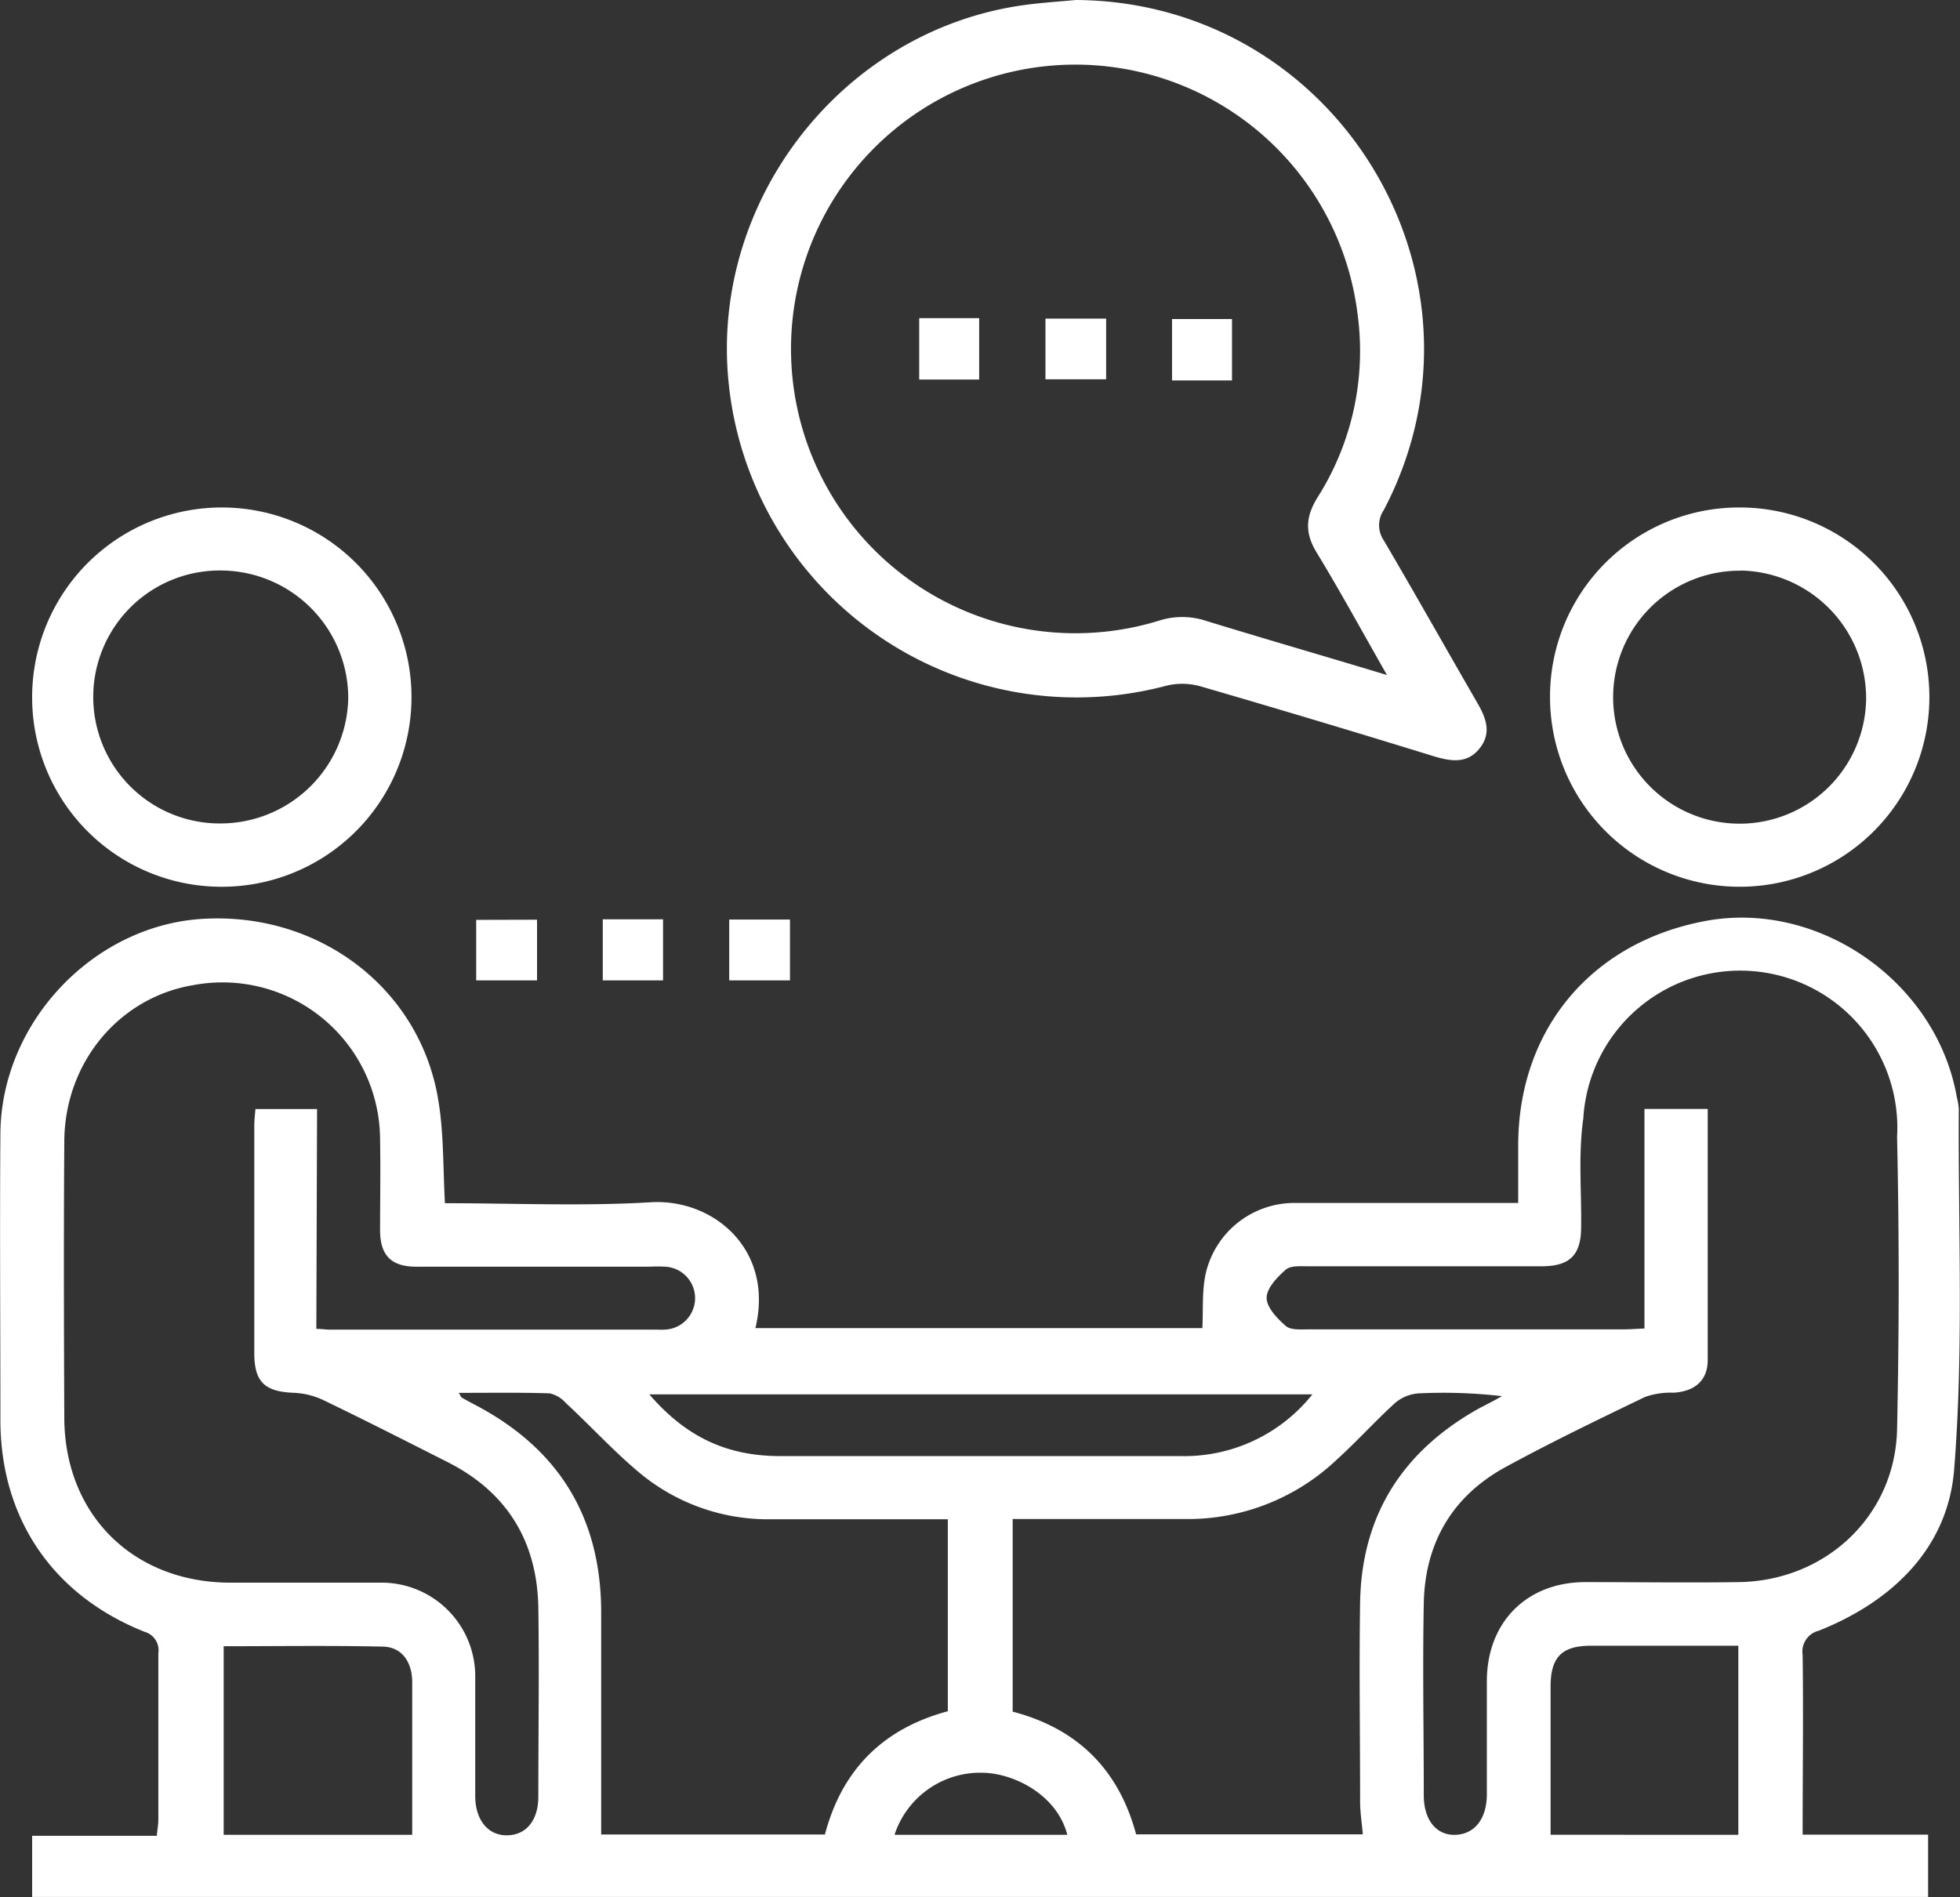
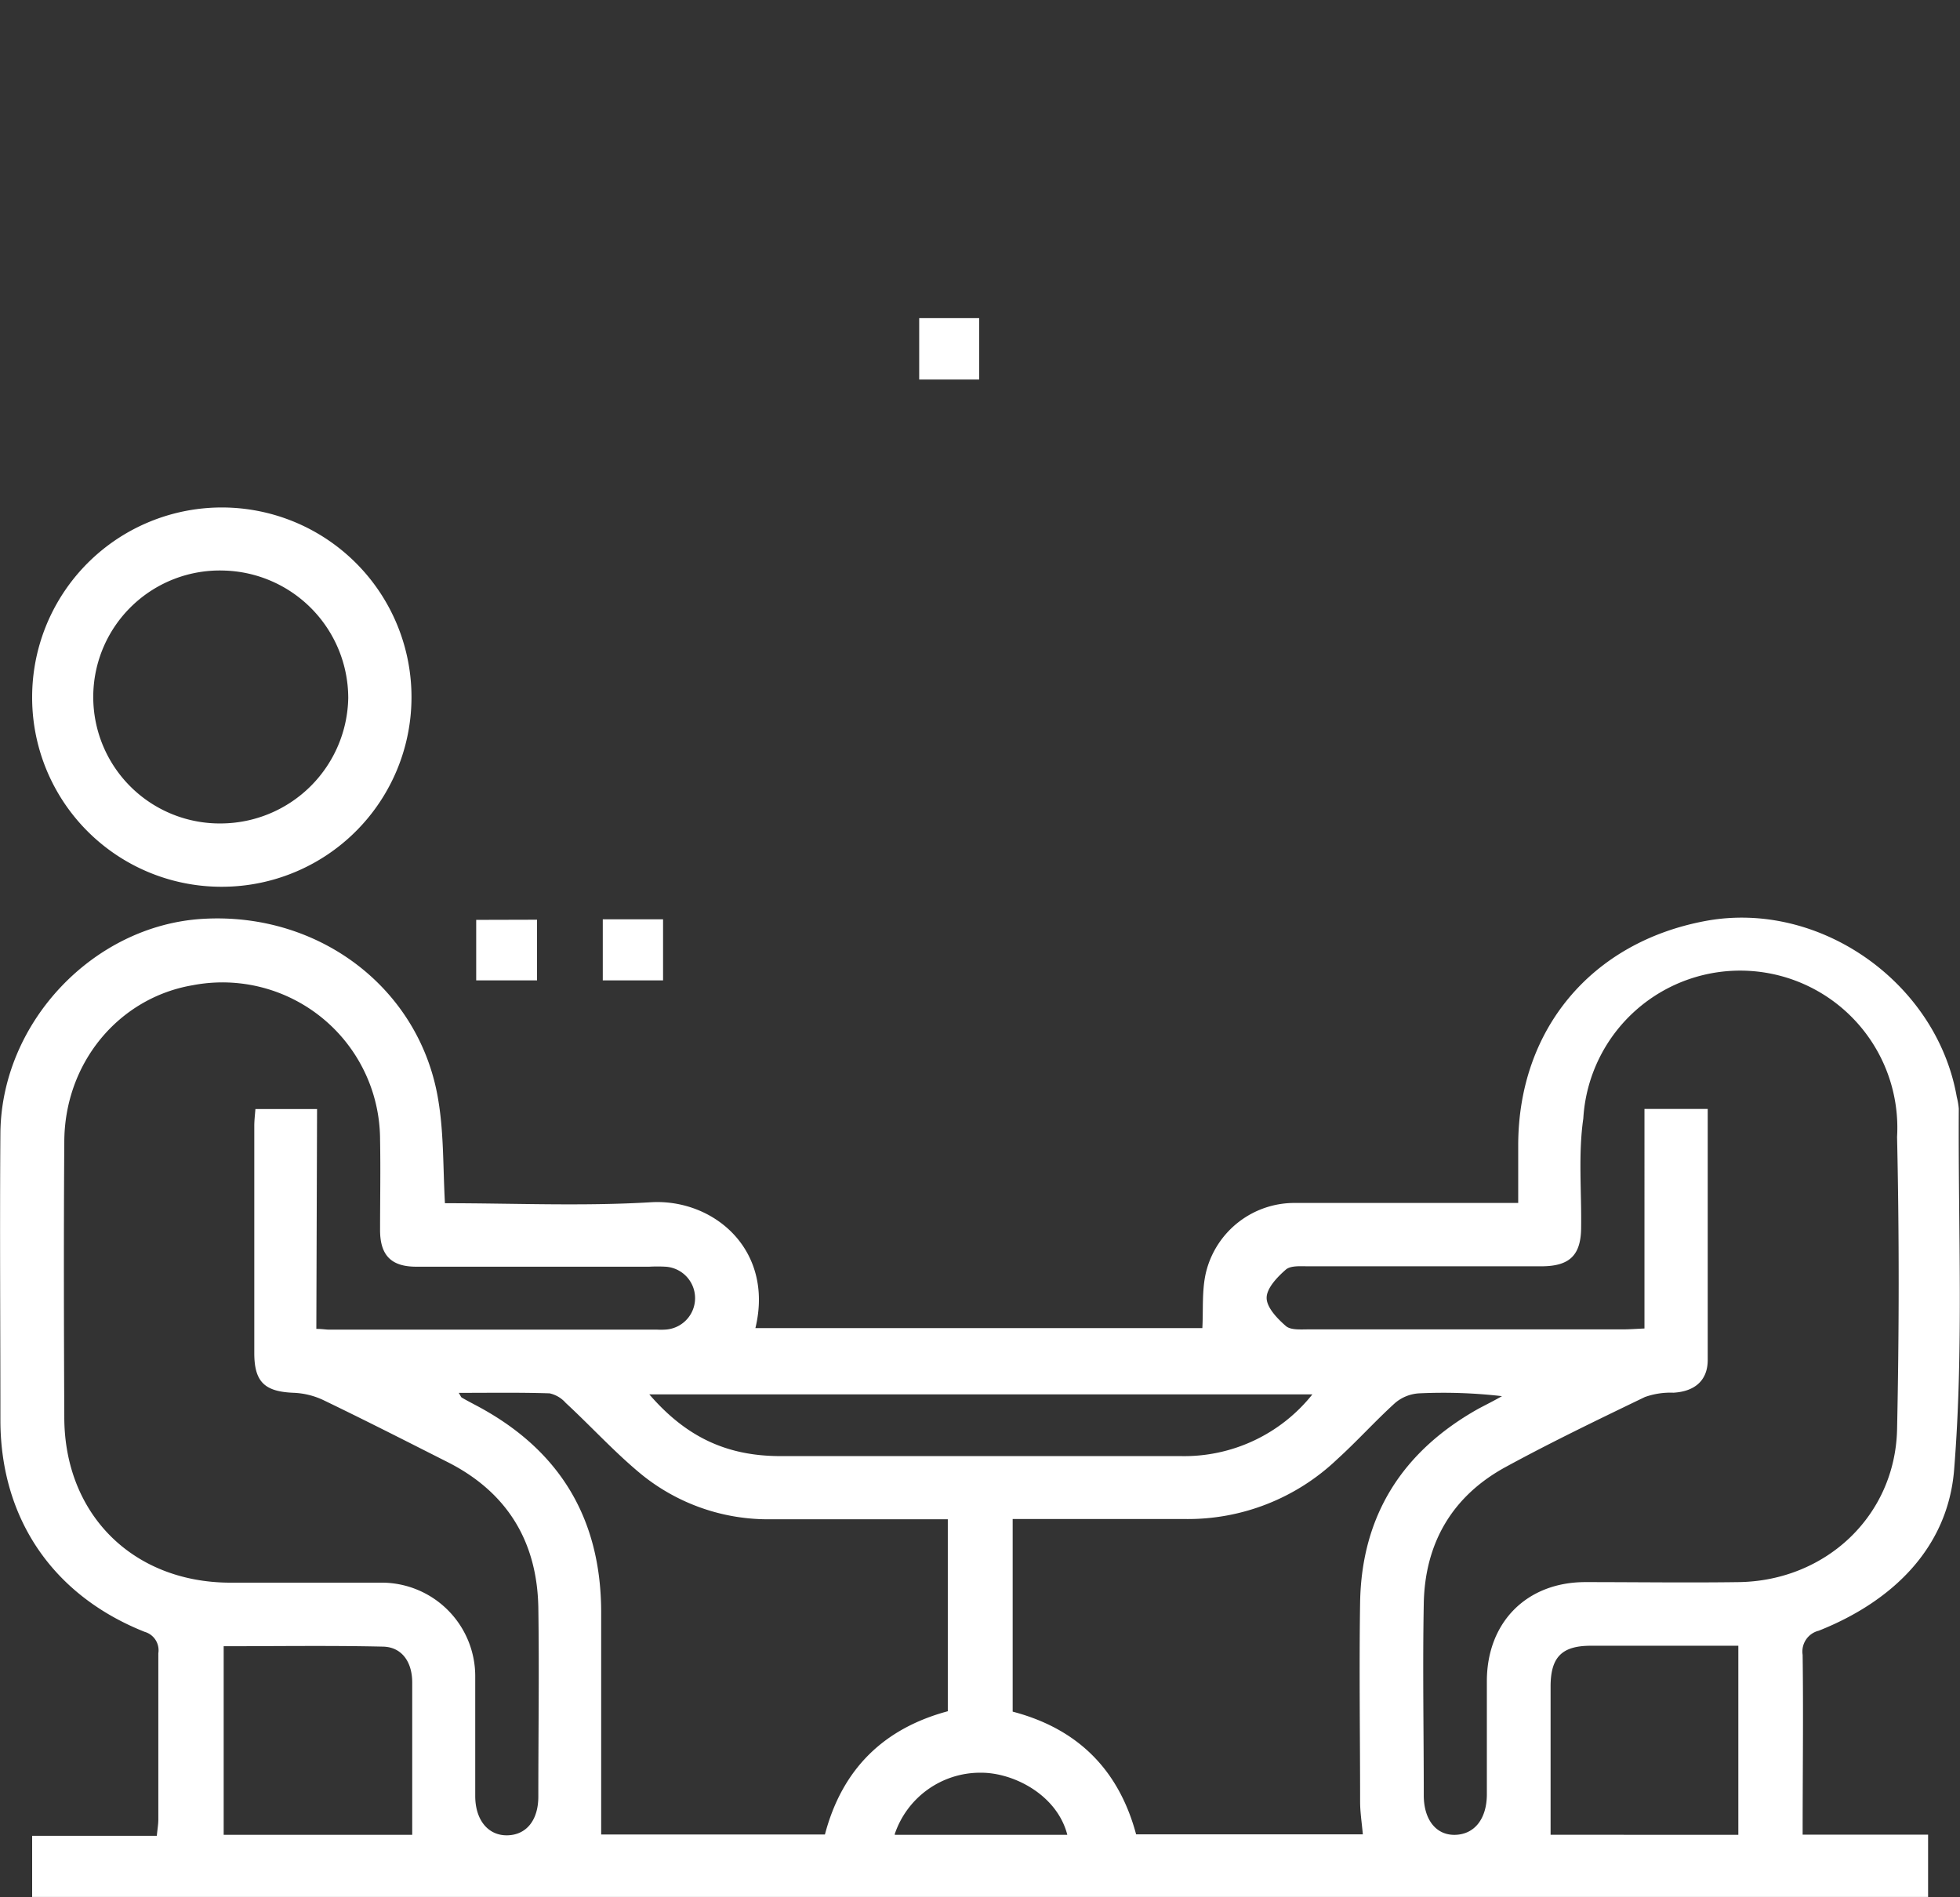
<svg xmlns="http://www.w3.org/2000/svg" viewBox="0 0 243.87 236.09">
  <rect x="0" y="0" width="243.87" height="236.09" fill="#333333" stroke="none" />
  <defs>
    <style>.cls-1{fill:#fff;}</style>
  </defs>
  <g id="Layer_2" data-name="Layer 2">
    <g id="Layer_1-2" data-name="Layer 1">
      <path class="cls-1" d="M55.36,149.73c8.62,0,17.15.39,25.63-.12,7.75-.46,15.36,5.86,13,15.66h55.61c.13-2.34-.08-4.74.47-7a11.32,11.32,0,0,1,11.21-8.57c9.09,0,18.18,0,27.62,0v-7.14c0-14.43,9.09-25.3,23.29-27.95s28.79,7.66,31.28,21.9a9,9,0,0,1,.25,1.45c-.09,15,.62,30-.58,44.92-.77,9.72-7.65,16.4-16.85,20.05a2.67,2.67,0,0,0-2,3c.1,7.37,0,14.74,0,22.38H239.9v7.75H4v-7.61H19.51c.08-.81.19-1.43.19-2.06,0-6.89,0-13.77,0-20.66A2.38,2.38,0,0,0,18,203.07C6.58,198.53.11,189,.05,176.86c0-12-.09-23.94,0-35.91.16-13.76,11.57-25.75,25.08-26.6,14.67-.92,27.32,8.79,29.45,22.85C55.22,141.21,55.12,145.33,55.36,149.73ZM212.48,138c0,10.6,0,20.92,0,31.24,0,2.56-1.63,3.92-4.26,4.07a9.5,9.5,0,0,0-3.56.54c-5.82,2.81-11.64,5.61-17.31,8.7-6.67,3.63-10.06,9.49-10.2,17-.15,7.95,0,15.91,0,23.86,0,3.05,1.55,5,3.94,4.92s3.89-2,3.91-5c0-4.75,0-9.51,0-14.26.07-7.26,5-12.17,12.22-12.19,6.39,0,12.78.09,19.17,0,10.82-.18,19.41-8.28,19.65-19,.26-12.13.27-24.27,0-36.39A19.55,19.55,0,0,0,197,139.19c-.64,4.42-.21,9-.27,13.5,0,3.5-1.41,4.88-4.92,4.89-9.67,0-19.34,0-29,0-1,0-2.23-.11-2.83.42-1.07.93-2.39,2.32-2.38,3.52s1.33,2.57,2.4,3.5c.61.52,1.87.41,2.83.41q19.54,0,39.1,0c.79,0,1.59-.06,2.68-.11V138ZM39.36,165.37c.75,0,1.15.09,1.55.09H81.73a8.08,8.08,0,0,0,1,0,3.92,3.92,0,0,0,.06-7.83,18.31,18.31,0,0,0-2,0q-14.52,0-29,0c-3.1,0-4.48-1.4-4.5-4.5,0-3.77.07-7.55,0-11.31A19.61,19.61,0,0,0,24,122.6c-9.23,1.56-16,9.69-16,19.55-.08,11.4-.05,22.79,0,34.19,0,12.08,8.5,20.55,20.57,20.61,6.23,0,12.46,0,18.69,0a11.65,11.65,0,0,1,11.87,11.79c0,4.92,0,9.84,0,14.75,0,3,1.61,4.95,4,4.9s3.84-1.91,3.85-4.78c0-7.87.12-15.74,0-23.61-.16-8.13-3.83-14.24-11.18-18-5.18-2.62-10.36-5.26-15.59-7.78a9.55,9.55,0,0,0-3.72-.9c-3.56-.15-4.85-1.35-4.85-4.94q0-14.14,0-28.28c0-.7.09-1.41.14-2.09h7.67ZM126,213c8.24,2.16,13.24,7.37,15.36,15.27h28.21c-.13-1.47-.34-2.76-.34-4.06,0-8.27-.13-16.55,0-24.83.19-10.85,5.32-18.81,14.73-24.08,1-.53,1.95-1,2.92-1.56a63.74,63.74,0,0,0-10.3-.35,5.05,5.05,0,0,0-3,1.2c-2.48,2.25-4.73,4.76-7.2,7a26.91,26.91,0,0,1-18.94,7.44H126ZM57.08,173.33c.23.36.27.53.38.59.56.33,1.14.63,1.72.94,10.37,5.46,15.61,14,15.62,25.78v27.65h27.84c2.16-8.22,7.38-13.21,15.29-15.34V189.06h-2.54c-6.47,0-12.93,0-19.4,0a25,25,0,0,1-16.15-5.56c-3.34-2.74-6.29-6-9.46-8.93a3.72,3.72,0,0,0-2-1.18C64.67,173.27,61,173.33,57.08,173.33Zm106.21.19H80.79c4.57,5.29,9.61,7.67,16.28,7.68q24.93,0,49.87,0A20.38,20.38,0,0,0,163.29,173.52Zm53,54.81V204.8c-6.24,0-12.3,0-18.36,0-3.62,0-5,1.44-5,5.08,0,6.11,0,12.23,0,18.44Zm-165,0v-6.69c0-4.09,0-8.18,0-12.27,0-2.6-1.33-4.41-3.62-4.46-6.59-.15-13.19-.05-19.84-.05v23.47Zm60.09,0h21.42c-1.28-5-6.74-7.78-10.83-7.73A11.22,11.22,0,0,0,111.31,228.29Z" />
-       <path class="cls-1" d="M133.86,0c32.54.2,53.43,34.71,38.31,63.48a3.35,3.35,0,0,0,0,3.76c3.94,6.71,7.75,13.49,11.64,20.22,1.09,1.88,1.82,3.75.28,5.68s-3.53,1.6-5.6,1c-9.7-3-19.39-5.9-29.12-8.73a8.35,8.35,0,0,0-4.24-.08A43.51,43.51,0,0,1,90.65,47.53C88.39,24.9,104.85,3.82,127.28.65,129.46.34,131.67.21,133.86,0Zm38.71,84c-3.1-5.44-5.82-10.43-8.77-15.28-1.47-2.42-1.35-4.42.12-6.8a34,34,0,0,0,5-22.78,35.38,35.38,0,1,0-24.79,38.12,9.47,9.47,0,0,1,5.93,0C157.32,79.49,164.67,81.61,172.57,84Z" />
      <path class="cls-1" d="M4,86.6a23.6,23.6,0,1,1,23.39,23.75A23.55,23.55,0,0,1,4,86.6Zm39.33.26A15.89,15.89,0,0,0,27.83,71a15.74,15.74,0,1,0-.21,31.47A15.91,15.91,0,0,0,43.33,86.86Z" />
-       <path class="cls-1" d="M216.52,63.15a23.6,23.6,0,1,1-23.66,23.48A23.53,23.53,0,0,1,216.52,63.15Zm.06,7.87a15.74,15.74,0,1,0,15.61,16A15.9,15.9,0,0,0,216.58,71Z" />
      <path class="cls-1" d="M66.82,114.45V122H59.25v-7.53Z" />
      <path class="cls-1" d="M75,114.4h7.5V122H75Z" />
-       <path class="cls-1" d="M90.73,114.43h7.56V122H90.73Z" />
      <path class="cls-1" d="M114.37,39.59h7.46v7.64h-7.46Z" />
-       <path class="cls-1" d="M130.08,39.65h7.55V47.2h-7.55Z" />
-       <path class="cls-1" d="M153.29,47.34h-7.46V39.7h7.46Z" />
    </g>
  </g>
</svg>